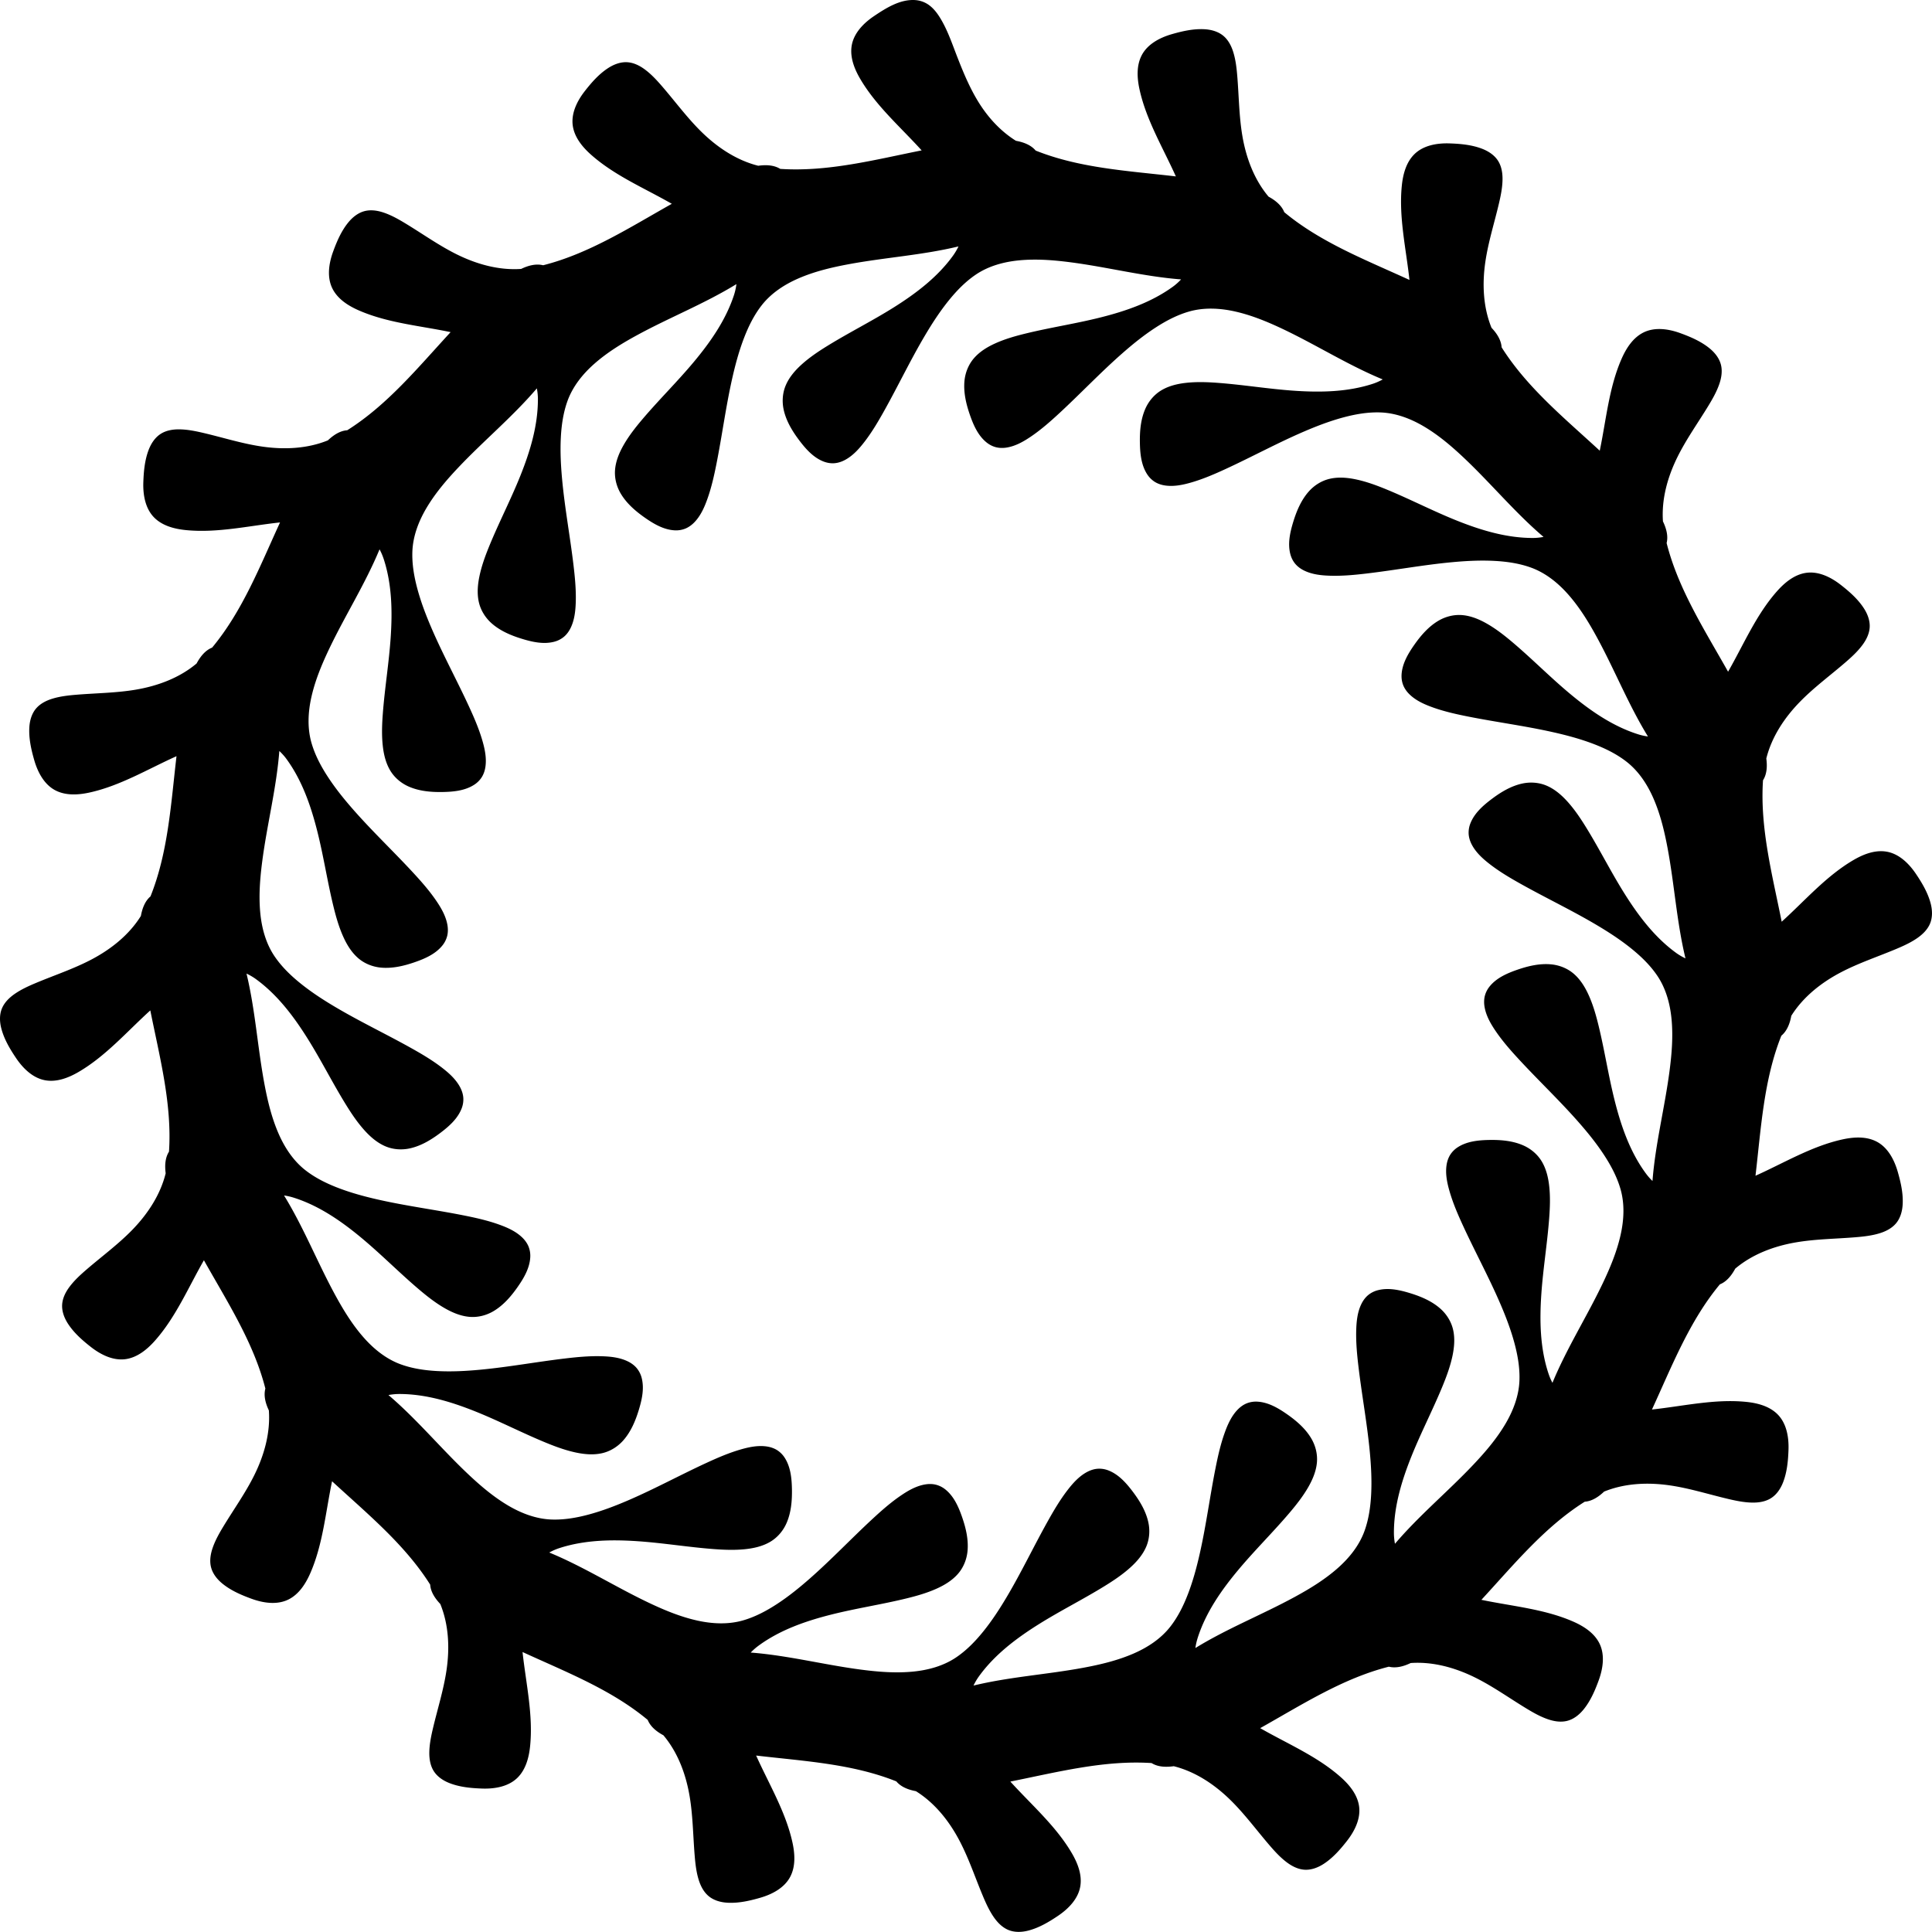
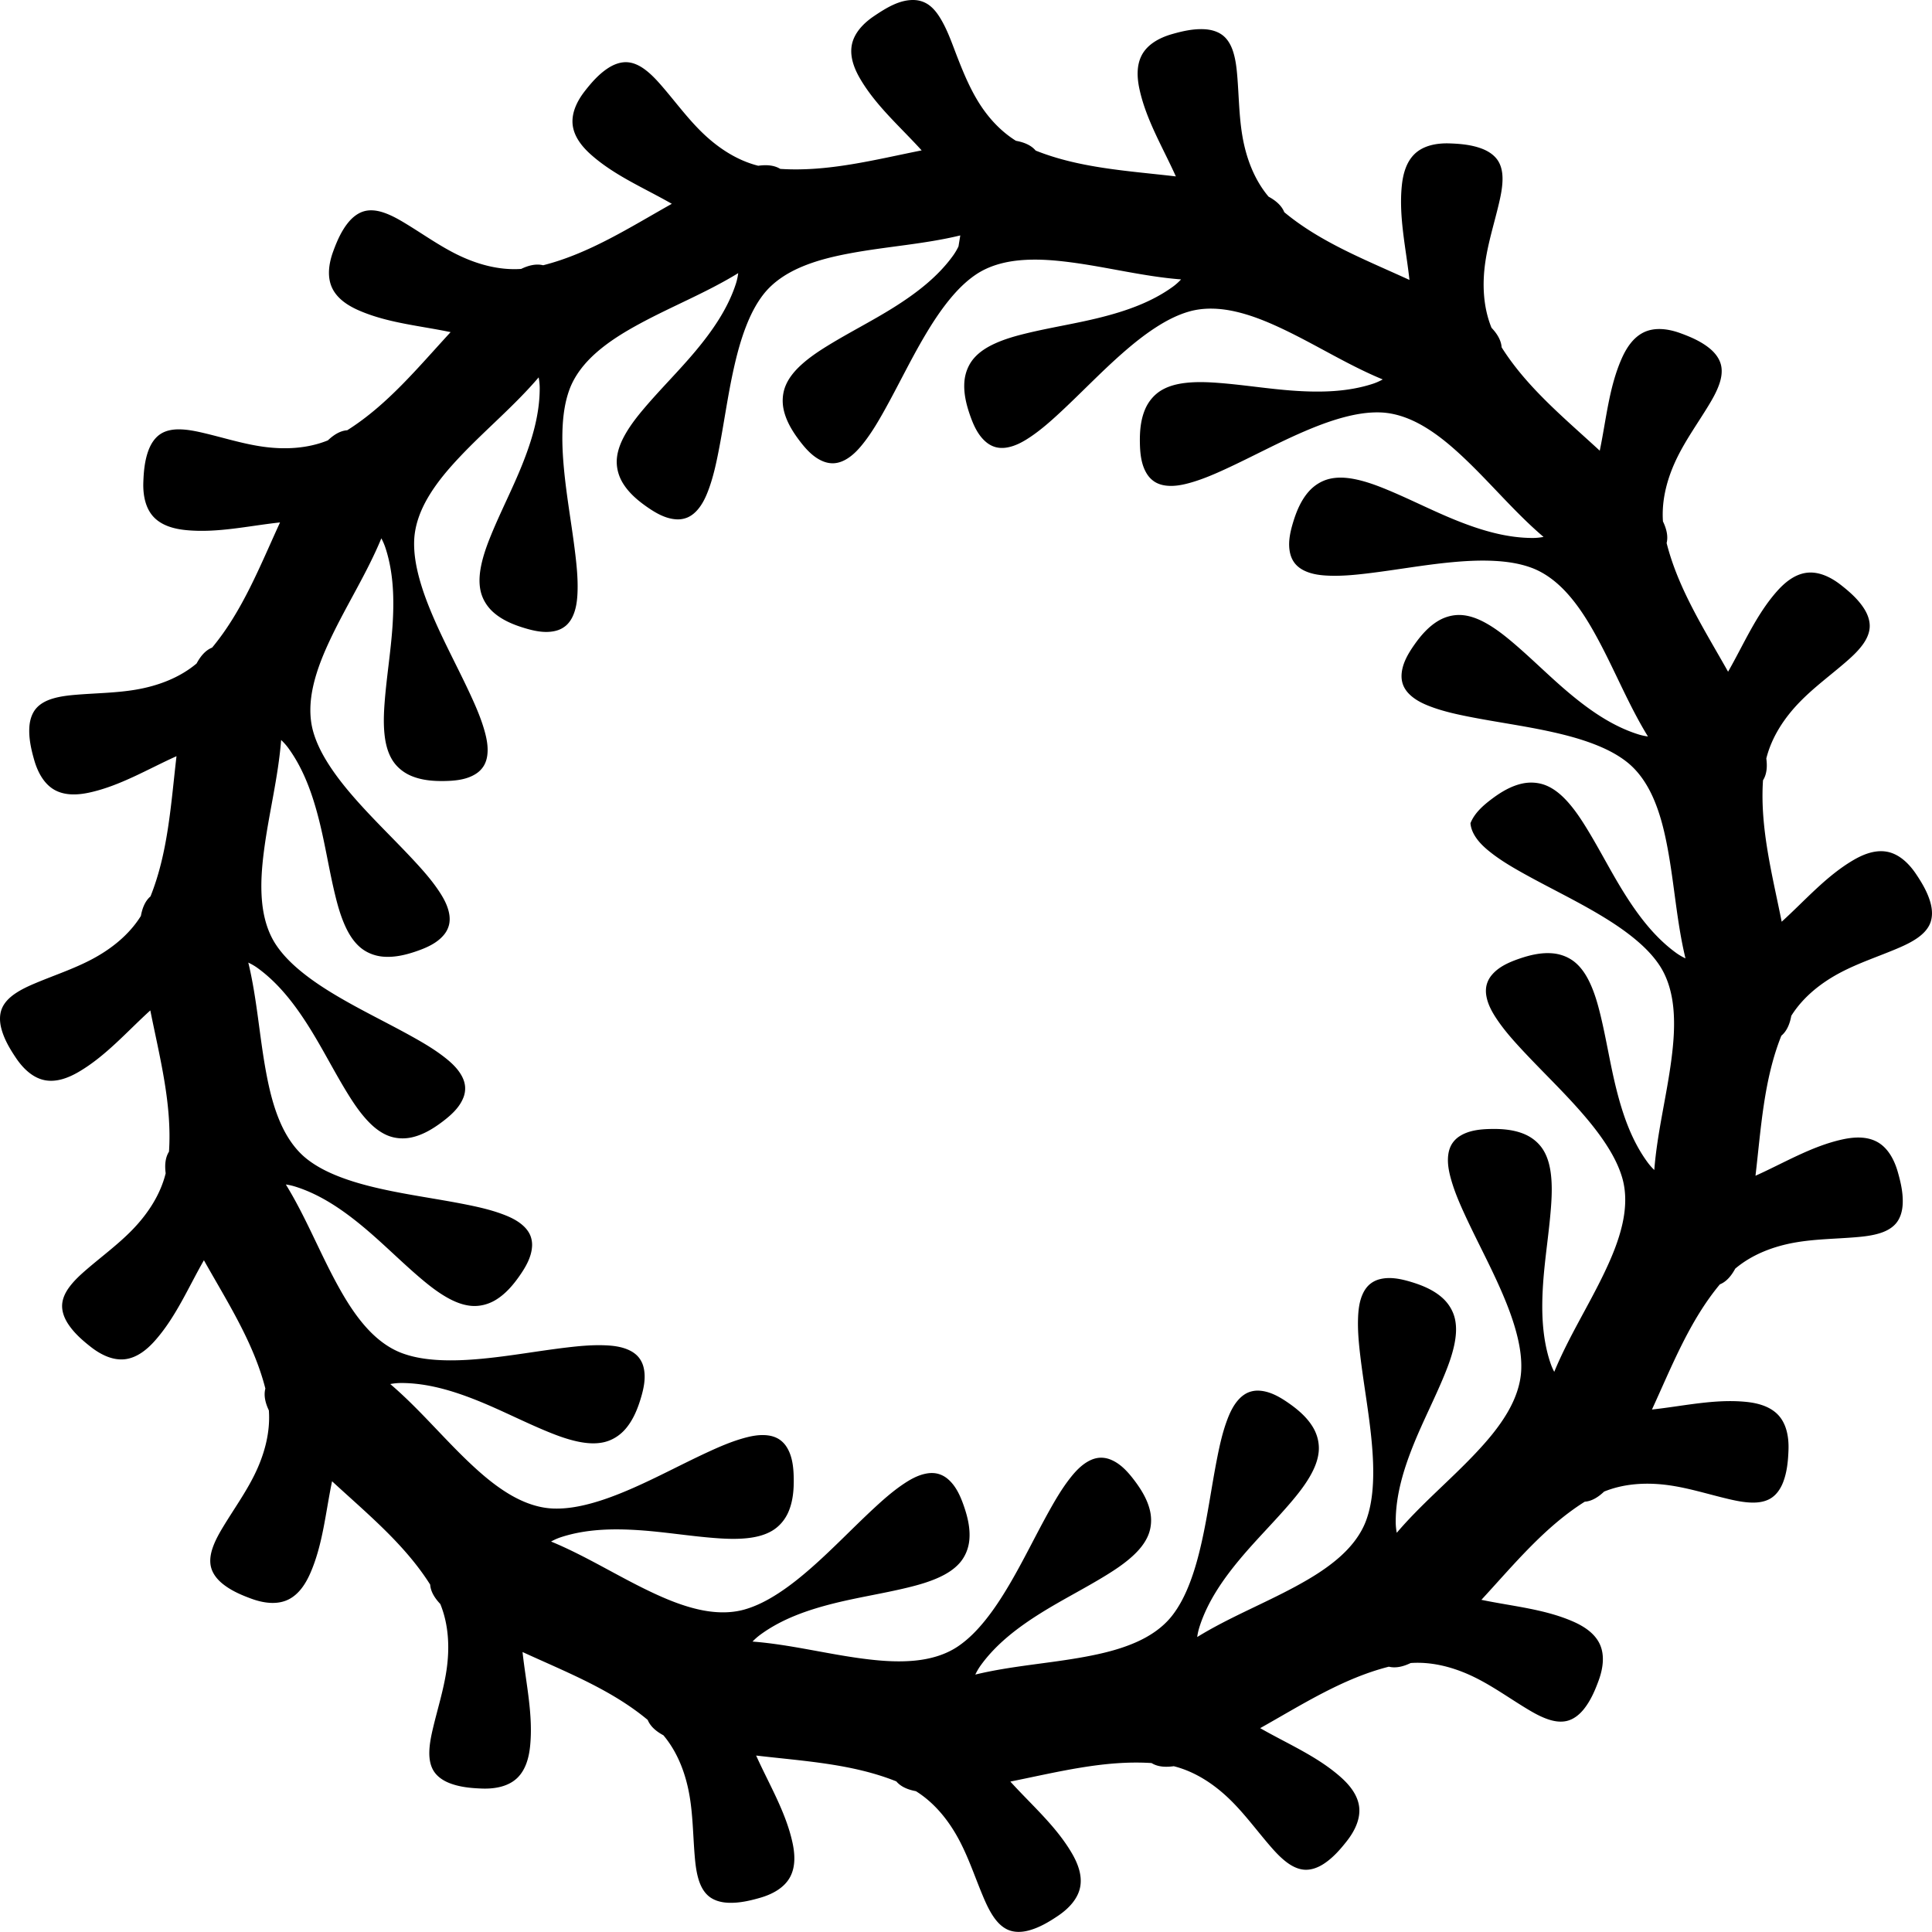
<svg xmlns="http://www.w3.org/2000/svg" viewBox="0 0 345.81 345.79">
-   <path d="M163.78.01c-2.667-.151-5.128 1.382-7.344 2.875-1.897 1.278-3.64 3.074-3.998 5.333-.32 2.033.474 4.085 1.512 5.863 2.849 4.877 7.225 8.648 11.017 12.836-8.367 1.672-16.799 3.88-25.312 3.312-1.15-.713-2.598-.747-3.938-.562-3.878-.975-7.32-3.277-10.173-6.078-2.545-2.5-4.666-5.39-6.995-8.092-.932-1.08-1.903-2.142-3.042-3.003-.917-.694-1.981-1.249-3.128-1.348-1.237-.106-2.466.353-3.509 1.026-1.651 1.067-2.973 2.571-4.184 4.12-1.408 1.8-2.511 4.045-2.15 6.302.326 2.03 1.72 3.732 3.258 5.098 4.224 3.75 9.554 5.977 14.455 8.787-7.44 4.176-14.762 8.905-23.031 11-1.317-.33-2.715.067-3.938.656-3.99.276-7.977-.845-11.559-2.624-3.194-1.587-6.105-3.677-9.157-5.523-1.22-.739-2.472-1.447-3.82-1.912-1.088-.375-2.272-.573-3.392-.311-1.21.283-2.237 1.1-3.021 2.063-1.241 1.526-2.033 3.366-2.707 5.214-.783 2.147-1.137 4.623-.097 6.658.937 1.832 2.787 3.022 4.672 3.848 5.172 2.267 10.928 2.743 16.456 3.9-5.782 6.266-11.286 13.018-18.5 17.562-1.328.092-2.503.897-3.469 1.812-3.712 1.51-7.858 1.685-11.822 1.102-3.536-.52-6.958-1.611-10.437-2.428-1.392-.327-2.805-.616-4.235-.644-1.153-.022-2.342.152-3.33.747-1.066.64-1.793 1.734-2.242 2.893-.71 1.836-.896 3.832-.965 5.8-.081 2.285.347 4.752 1.966 6.367 1.458 1.455 3.587 2.017 5.636 2.222 5.623.56 11.248-.764 16.866-1.371-3.56 7.74-6.708 15.855-12.156 22.406-1.258.498-2.139 1.653-2.781 2.844-3.064 2.576-6.95 4.02-10.896 4.687-3.519.595-7.105.613-10.661.909-1.423.118-2.852.28-4.218.694-1.101.334-2.176.868-2.93 1.737-.814.939-1.165 2.203-1.232 3.443-.108 1.964.333 3.92.874 5.811.63 2.197 1.797 4.41 3.833 5.448 1.833.933 4.027.811 6.037.374 5.515-1.202 10.45-4.198 15.599-6.51-.994 8.473-1.482 17.176-4.656 25.094-1.01.86-1.48 2.196-1.72 3.5-2.116 3.402-5.368 5.979-8.919 7.835-3.167 1.655-6.578 2.782-9.874 4.164-1.319.553-2.631 1.148-3.805 1.965-.947.659-1.807 1.498-2.258 2.56-.486 1.143-.431 2.455-.113 3.656.503 1.902 1.527 3.626 2.626 5.258 1.278 1.896 3.074 3.639 5.332 3.995 2.034.321 4.086-.474 5.864-1.512 4.878-2.847 8.65-7.222 12.835-11.014 1.671 8.359 3.91 16.776 3.344 25.281-.714 1.127-.768 2.553-.594 3.875-.96 3.89-3.256 7.345-6.058 10.208-2.5 2.553-5.393 4.679-8.1 7.01-1.083.934-2.146 1.905-3.01 3.045-.696.918-1.254 1.982-1.354 3.13-.108 1.238.35 2.468 1.024 3.512 1.067 1.654 2.573 2.977 4.123 4.19 1.802 1.408 4.048 2.51 6.306 2.153 2.033-.323 3.74-1.711 5.11-3.247 3.76-4.214 5.995-9.539 8.803-14.438 4.166 7.422 8.899 14.72 11 22.969-.348 1.3.048 2.69.625 3.906.29 3.996-.824 7.994-2.603 11.584-1.586 3.201-3.68 6.119-5.53 9.174-.742 1.223-1.452 2.477-1.92 3.828-.378 1.089-.579 2.274-.319 3.397.281 1.211 1.097 2.24 2.061 3.025 1.526 1.243 3.368 2.036 5.217 2.71 2.148.784 4.625 1.139 6.66.099 1.833-.936 3.022-2.786 3.848-4.671 2.266-5.174 2.74-10.93 3.899-16.459 6.266 5.781 13.015 11.288 17.562 18.5.09 1.328.899 2.501 1.812 3.469 1.515 3.711 1.696 7.86 1.113 11.826-.52 3.536-1.611 6.958-2.432 10.436-.328 1.392-.618 2.804-.648 4.233-.024 1.153.15 2.342.743 3.33.64 1.066 1.733 1.792 2.892 2.24 1.836.712 3.833.896 5.8.966 2.287.081 4.752-.347 6.371-1.962 1.457-1.454 2.025-3.58 2.233-5.627.572-5.615-.746-11.237-1.353-16.849 7.741 3.56 15.862 6.7 22.406 12.156.502 1.24 1.635 2.115 2.812 2.75 2.577 3.065 4.02 6.953 4.687 10.901.595 3.522.613 7.112.91 10.671.118 1.425.279 2.856.693 4.224.335 1.103.868 2.18 1.738 2.935.938.815 2.202 1.167 3.442 1.236 1.965.108 3.92-.332 5.811-.874 2.198-.628 4.41-1.796 5.446-3.833.934-1.832.812-4.027.375-6.037-1.2-5.515-4.196-10.45-6.508-15.598 8.47.994 17.176 1.454 25.094 4.625.854 1.02 2.191 1.508 3.5 1.75 3.4 2.117 5.975 5.367 7.831 8.916 1.656 3.163 2.783 6.57 4.166 9.863.553 1.317 1.149 2.627 1.966 3.8.659.944 1.499 1.802 2.56 2.251 1.144.485 2.456.429 3.657.11 1.902-.504 3.626-1.528 5.258-2.627 1.896-1.278 3.64-3.074 3.996-5.333.321-2.034-.473-4.085-1.512-5.863-2.848-4.878-7.224-8.65-11.016-12.835 8.357-1.671 16.777-3.87 25.281-3.313 1.155.726 2.618.75 3.97.563 3.876.974 7.316 3.275 10.167 6.077 2.543 2.5 4.66 5.39 6.985 8.092.93 1.08 1.9 2.142 3.036 3.003.916.694 1.978 1.25 3.123 1.348 1.236.106 2.464-.353 3.506-1.026 1.65-1.067 2.971-2.571 4.182-4.12 1.408-1.8 2.513-4.044 2.155-6.301-.322-2.03-1.711-3.732-3.247-5.098-4.217-3.753-9.542-5.98-14.439-8.788 7.44-4.175 14.762-8.905 23.031-11 1.308.325 2.693-.071 3.906-.656 3.992-.282 7.983.834 11.568 2.614 3.194 1.586 6.105 3.678 9.154 5.527 1.22.74 2.47 1.449 3.819 1.915 1.087.377 2.27.576 3.39.315 1.209-.282 2.235-1.098 3.019-2.062 1.241-1.526 2.033-3.367 2.707-5.215.783-2.147 1.14-4.623.102-6.658-.933-1.832-2.78-3.023-4.661-3.85-5.167-2.268-10.918-2.743-16.441-3.899 5.781-6.266 11.283-13.022 18.5-17.562 1.327-.092 2.502-.897 3.469-1.812 3.71-1.508 7.854-1.684 11.817-1.101 3.532.52 6.95 1.61 10.426 2.428 1.39.327 2.8.615 4.229.643 1.15.023 2.339-.152 3.325-.746 1.065-.641 1.79-1.735 2.238-2.894.71-1.836.895-3.832.964-5.799.081-2.284-.346-4.75-1.962-6.366-1.455-1.454-3.58-2.017-5.626-2.222-5.617-.562-11.236.762-16.85 1.37 3.56-7.741 6.708-15.857 12.157-22.407 1.244-.492 2.111-1.636 2.75-2.812 3.062-2.585 6.95-4.036 10.9-4.707 3.523-.598 7.113-.618 10.673-.915 1.424-.119 2.856-.28 4.224-.694 1.103-.335 2.18-.868 2.935-1.738.815-.938 1.167-2.203 1.236-3.444.108-1.966-.333-3.922-.875-5.815-.629-2.197-1.796-4.41-3.833-5.447-1.832-.934-4.027-.812-6.036-.375-5.515 1.202-10.45 4.198-15.6 6.51.993-8.46 1.465-17.152 4.626-25.062 1.04-.868 1.542-2.229 1.781-3.563 2.123-3.39 5.375-5.957 8.922-7.809 3.164-1.651 6.57-2.777 9.86-4.16 1.316-.553 2.626-1.149 3.797-1.966.944-.66 1.801-1.5 2.25-2.56.484-1.145.427-2.456.109-3.657-.504-1.9-1.527-3.623-2.625-5.254-1.278-1.896-3.074-3.638-5.333-3.991-2.035-.318-4.086.481-5.863 1.522-4.877 2.857-8.647 7.237-12.835 11.031-1.673-8.368-3.911-16.797-3.344-25.312.72-1.136.773-2.573.593-3.906.968-3.883 3.263-7.332 6.063-10.19 2.496-2.55 5.385-4.673 8.085-7.004 1.08-.932 2.14-1.903 3.001-3.042.694-.918 1.248-1.982 1.346-3.129.106-1.238-.354-2.467-1.028-3.51-1.068-1.653-2.573-2.975-4.123-4.187-1.8-1.408-4.044-2.512-6.301-2.153-2.03.322-3.732 1.711-5.099 3.246-3.752 4.217-5.98 9.542-8.787 14.438-4.176-7.439-8.912-14.76-11-23.03.322-1.298-.08-2.67-.657-3.875-.282-3.994.838-7.987 2.62-11.572 1.589-3.198 3.684-6.112 5.537-9.165.742-1.222 1.453-2.474 1.921-3.824.378-1.089.58-2.273.32-3.395-.28-1.21-1.095-2.239-2.059-3.023-1.525-1.242-3.365-2.035-5.214-2.709-2.149-.783-4.627-1.138-6.665-.098-1.835.936-3.029 2.785-3.858 4.67-2.275 5.172-2.756 10.93-3.914 16.46-6.266-5.782-13.016-11.289-17.562-18.5-.091-1.338-.889-2.53-1.813-3.5-1.507-3.711-1.682-7.855-1.099-11.817.52-3.532 1.61-6.95 2.427-10.426.327-1.39.616-2.8.643-4.229.023-1.151-.152-2.34-.747-3.326-.64-1.064-1.735-1.79-2.894-2.238-1.835-.71-3.831-.894-5.798-.964-2.285-.081-4.75.346-6.366 1.963-1.454 1.454-2.017 3.58-2.222 5.626-.562 5.617.761 11.236 1.369 16.849-7.737-3.557-15.86-6.68-22.406-12.125-.496-1.251-1.63-2.14-2.813-2.781-2.58-3.064-4.024-6.952-4.692-10.901-.595-3.522-.613-7.112-.907-10.672-.118-1.425-.279-2.856-.693-4.224-.333-1.103-.866-2.18-1.735-2.935-.938-.815-2.202-1.168-3.442-1.236-1.965-.109-3.92.332-5.812.874-2.197.628-4.41 1.796-5.447 3.833-.933 1.832-.812 4.027-.374 6.036 1.2 5.516 4.197 10.45 6.509 15.6-8.471-.995-17.176-1.454-25.094-4.626-.86-1.027-2.213-1.509-3.532-1.75-2.773-1.727-5.029-4.21-6.74-6.993-1.584-2.577-2.74-5.39-3.834-8.209-.911-2.35-1.724-4.767-3.062-6.904-.515-.823-1.127-1.601-1.91-2.176a4.73 4.73 0 00-2.516-.905zm7.781 44.094a10.7 10.7 0 01-1 1.687c-2.776 3.834-6.633 6.752-10.643 9.267-3.855 2.417-7.936 4.455-11.809 6.843-1.618.998-3.206 2.06-4.618 3.334-1.166 1.052-2.22 2.27-2.84 3.713-.593 1.382-.7 2.952-.373 4.42.448 2.007 1.544 3.813 2.784 5.455 1.162 1.539 2.51 3.054 4.302 3.767.623.247 1.299.37 1.967.322.656-.048 1.294-.257 1.875-.563 1.446-.76 2.568-2.017 3.563-3.313 1.311-1.708 2.41-3.57 3.462-5.449 2.512-4.488 4.724-9.142 7.347-13.566 1.285-2.167 2.66-4.286 4.244-6.245 1.414-1.75 3-3.385 4.865-4.641 2.275-1.532 5.007-2.275 7.738-2.536 3.082-.295 6.191-.046 9.261.356 6.598.863 13.085 2.544 19.72 3.055h-.001c-.442.467-.918.903-1.437 1.281-3.826 2.789-8.397 4.373-12.988 5.527-4.415 1.11-8.928 1.79-13.351 2.867-1.849.45-3.688.97-5.425 1.747-1.435.641-2.815 1.475-3.85 2.657-.992 1.132-1.58 2.592-1.723 4.09-.194 2.048.29 4.105.961 6.05.63 1.822 1.443 3.68 2.928 4.911.516.428 1.12.754 1.771.914.638.157 1.31.155 1.957.044 1.61-.277 3.065-1.125 4.412-2.05 1.775-1.221 3.396-2.652 4.977-4.114 3.775-3.493 7.317-7.237 11.179-10.634 1.891-1.665 3.855-3.255 5.966-4.63 1.885-1.227 3.898-2.292 6.06-2.91 2.638-.755 5.467-.618 8.145-.025 3.022.67 5.903 1.865 8.7 3.193 6.008 2.855 11.661 6.454 17.812 8.988-.57.31-1.164.58-1.781.781-4.5 1.47-9.338 1.563-14.061 1.241-4.542-.31-9.045-1.06-13.585-1.403-1.897-.144-3.808-.218-5.7-.017-1.563.166-3.133.531-4.484 1.335-1.293.77-2.304 1.976-2.903 3.357-.817 1.887-.993 3.993-.955 6.05.035 1.928.236 3.946 1.268 5.576a4.474 4.474 0 001.403 1.416c.56.347 1.199.552 1.85.646 1.618.234 3.265-.123 4.833-.587 2.067-.612 4.052-1.472 6.01-2.374 4.673-2.156 9.201-4.622 13.927-6.66 2.314-.998 4.674-1.904 7.107-2.56 2.173-.584 4.416-.975 6.665-.895 2.74.098 5.388 1.102 7.75 2.496 2.666 1.572 5.035 3.6 7.282 5.728 4.83 4.574 9.09 9.746 14.155 14.058-.629.116-1.267.186-1.906.187-4.735.007-9.364-1.399-13.755-3.165-4.224-1.7-8.274-3.805-12.485-5.536-1.76-.723-3.554-1.384-5.415-1.778-1.538-.326-3.144-.464-4.677-.117-1.467.331-2.801 1.166-3.797 2.294-1.36 1.542-2.178 3.491-2.778 5.459-.562 1.845-.995 3.826-.52 5.695.166.65.464 1.27.896 1.782.424.503.967.896 1.557 1.187 1.464.724 3.139.895 4.771.939 2.153.058 4.304-.145 6.442-.398 5.106-.603 10.17-1.546 15.289-2.023 2.508-.233 5.03-.365 7.546-.235 2.246.116 4.5.438 6.613 1.209 2.579.94 4.788 2.714 6.606 4.77 2.053 2.32 3.683 4.981 5.165 7.7 3.187 5.844 5.646 12.08 9.135 17.749a10.623 10.623 0 01-1.906-.438c-4.504-1.455-8.473-4.222-12.106-7.257-3.493-2.918-6.695-6.17-10.166-9.113-1.45-1.23-2.953-2.412-4.602-3.36-1.362-.784-2.848-1.41-4.413-1.553-1.499-.137-3.026.246-4.321 1.012-1.771 1.047-3.151 2.648-4.33 4.334-1.104 1.58-2.129 3.33-2.252 5.255-.042.67.05 1.35.303 1.971.249.609.645 1.151 1.116 1.61 1.172 1.14 2.714 1.819 4.256 2.365 2.031.72 4.142 1.19 6.256 1.61 5.048 1.002 10.16 1.668 15.18 2.796 2.46.552 4.9 1.206 7.255 2.106 2.1.804 4.146 1.807 5.917 3.193 2.161 1.69 3.713 4.06 4.807 6.575 1.234 2.84 1.96 5.873 2.528 8.916 1.222 6.54 1.632 13.23 3.197 19.696a10.511 10.511 0 01-1.656-.968c-3.836-2.778-6.755-6.637-9.272-10.648-2.42-3.859-4.462-7.944-6.854-11.82-1-1.62-2.064-3.21-3.34-4.624-1.053-1.167-2.272-2.224-3.717-2.845-1.383-.595-2.954-.704-4.423-.377-2.008.447-3.815 1.543-5.457 2.783-1.54 1.162-3.054 2.51-3.767 4.302a4.474 4.474 0 00-.322 1.967c.048.656.257 1.293.563 1.875.76 1.446 2.017 2.568 3.312 3.563 1.709 1.311 3.57 2.41 5.45 3.462 4.487 2.512 9.141 4.724 13.565 7.347 2.168 1.285 4.287 2.66 6.246 4.244 1.75 1.414 3.384 3 4.64 4.865 1.533 2.275 2.275 5.007 2.536 7.737.295 3.082.047 6.192-.355 9.262-.862 6.598-2.542 13.086-3.055 19.72-.46-.439-.876-.924-1.25-1.438-2.789-3.825-4.373-8.396-5.527-12.988-1.11-4.415-1.79-8.928-2.867-13.35-.45-1.85-.97-3.689-1.747-5.425-.642-1.435-1.475-2.816-2.657-3.851-1.132-.992-2.592-1.58-4.09-1.722-2.048-.195-4.105.29-6.05.96-1.823.63-3.68 1.445-4.911 2.93a4.477 4.477 0 00-.914 1.773c-.157.639-.156 1.31-.044 1.959.277 1.611 1.125 3.068 2.05 4.416 1.22 1.777 2.651 3.4 4.114 4.983 3.493 3.78 7.236 7.325 10.634 11.19 1.664 1.893 3.255 3.857 4.63 5.97 1.227 1.885 2.291 3.899 2.91 6.062.755 2.638.616 5.467.02 8.145-.673 3.022-1.873 5.903-3.204 8.698-2.863 6.008-6.469 11.66-9.003 17.813-.31-.566-.55-1.168-.75-1.781-1.47-4.5-1.564-9.337-1.242-14.061.31-4.542 1.06-9.045 1.404-13.585.144-1.897.217-3.808.016-5.7-.166-1.563-.53-3.133-1.334-4.484-.77-1.293-1.977-2.304-3.357-2.902-1.887-.818-3.994-.994-6.05-.956-1.929.035-3.947.236-5.577 1.266a4.48 4.48 0 00-1.418 1.402c-.347.559-.554 1.197-.648 1.848-.236 1.616.12 3.262.582 4.828.61 2.065 1.468 4.048 2.369 6.004 2.151 4.67 4.613 9.195 6.649 13.916.997 2.313 1.902 4.672 2.555 7.104.584 2.172.974 4.416.894 6.663-.097 2.745-1.102 5.396-2.495 7.763-1.572 2.672-3.6 5.047-5.73 7.3-4.572 4.842-9.743 9.114-14.056 14.188a10.668 10.668 0 01-.188-1.97c-.007-4.733 1.4-9.362 3.166-13.754 1.699-4.224 3.804-8.274 5.535-12.485.723-1.76 1.385-3.554 1.779-5.415.325-1.537.464-3.144.117-4.676-.332-1.468-1.167-2.802-2.295-3.797-1.542-1.361-3.49-2.179-5.458-2.778-1.845-.563-3.826-.996-5.694-.518a4.471 4.471 0 00-1.78.896c-.503.425-.896.97-1.186 1.559-.722 1.466-.89 3.143-.933 4.777-.056 2.154.149 4.307.403 6.447.607 5.11 1.554 10.177 2.034 15.3.235 2.509.367 5.033.239 7.55-.116 2.246-.437 4.5-1.208 6.614-.941 2.58-2.718 4.789-4.775 6.607-2.324 2.053-4.99 3.682-7.712 5.164-5.85 3.185-12.092 5.643-17.763 9.135.083-.647.237-1.285.437-1.906 1.456-4.505 4.225-8.473 7.263-12.105 2.921-3.493 6.176-6.695 9.124-10.166 1.232-1.45 2.415-2.953 3.366-4.602.784-1.362 1.413-2.847 1.557-4.413.138-1.498-.243-3.026-1.008-4.321-1.046-1.772-2.647-3.151-4.333-4.33-1.58-1.104-3.33-2.128-5.255-2.251a4.473 4.473 0 00-1.971.302c-.609.249-1.151.645-1.61 1.116-1.14 1.172-1.819 2.714-2.365 4.256-.72 2.031-1.19 4.142-1.61 6.256-1.002 5.048-1.668 10.16-2.796 15.18-.552 2.46-1.206 4.901-2.106 7.255-.804 2.1-1.807 4.146-3.193 5.917-1.692 2.163-4.063 3.714-6.581 4.807-2.843 1.234-5.88 1.96-8.926 2.528-6.546 1.22-13.24 1.63-19.711 3.197a10.7 10.7 0 011-1.688c2.776-3.833 6.633-6.751 10.643-9.266 3.854-2.418 7.936-4.455 11.809-6.844 1.618-.997 3.206-2.06 4.617-3.333 1.166-1.052 2.221-2.27 2.84-3.713.594-1.382.702-2.952.374-4.42-.448-2.007-1.545-3.814-2.784-5.455-1.162-1.54-2.51-3.054-4.302-3.767a4.474 4.474 0 00-1.967-.322c-.656.048-1.294.257-1.875.563-1.446.76-2.568 2.016-3.563 3.312-1.311 1.709-2.41 3.57-3.463 5.45-2.511 4.487-4.724 9.141-7.346 13.565-1.285 2.167-2.66 4.287-4.244 6.246-1.414 1.75-3 3.384-4.865 4.64-2.277 1.534-5.012 2.277-7.744 2.537-3.085.295-6.198.045-9.271-.357-6.603-.863-13.095-2.545-19.735-3.054.447-.473.943-.898 1.468-1.282 3.826-2.788 8.397-4.372 12.988-5.527 4.415-1.11 8.929-1.789 13.352-2.866 1.848-.45 3.687-.971 5.424-1.747 1.435-.642 2.815-1.475 3.85-2.657.993-1.132 1.58-2.592 1.723-4.09.194-2.048-.29-4.106-.961-6.05-.63-1.823-1.443-3.68-2.928-4.912a4.473 4.473 0 00-1.771-.914c-.638-.157-1.31-.155-1.957-.043-1.61.277-3.065 1.125-4.412 2.05-1.775 1.22-3.395 2.651-4.977 4.114-3.775 3.493-7.317 7.236-11.179 10.634-1.891 1.664-3.854 3.255-5.966 4.63-1.885 1.227-3.898 2.291-6.06 2.91-2.638.754-5.466.617-8.144.024-3.022-.67-5.904-1.865-8.7-3.192-6.01-2.854-11.662-6.452-17.813-8.989.57-.31 1.164-.58 1.781-.78 4.5-1.47 9.334-1.564 14.056-1.242 4.54.31 9.038 1.06 13.574 1.404 1.896.143 3.805.217 5.695.016 1.56-.166 3.13-.531 4.479-1.335 1.292-.77 2.301-1.976 2.899-3.357.817-1.887.991-3.993.954-6.05-.036-1.928-.236-3.945-1.267-5.575a4.472 4.472 0 00-1.402-1.417c-.558-.346-1.197-.552-1.847-.646-1.617-.234-3.263.123-4.829.587-2.065.612-4.048 1.472-6.003 2.375-4.67 2.156-9.195 4.621-13.916 6.66-2.313.998-4.672 1.904-7.105 2.559-2.172.585-4.415.975-6.663.895-2.74-.098-5.388-1.102-7.75-2.495-2.666-1.572-5.035-3.6-7.282-5.728-4.83-4.575-9.09-9.746-14.155-14.058a10.58 10.58 0 011.906-.188c4.735-.008 9.364 1.4 13.755 3.166 4.224 1.699 8.274 3.804 12.485 5.535 1.76.723 3.554 1.385 5.415 1.779 1.538.325 3.144.464 4.677.117 1.467-.332 2.801-1.167 3.797-2.295 1.36-1.542 2.178-3.49 2.778-5.458.562-1.845.995-3.827.518-5.695a4.479 4.479 0 00-.897-1.783c-.424-.502-.969-.896-1.558-1.187-1.466-.723-3.143-.894-4.777-.938-2.155-.059-4.307.145-6.448.397-5.109.603-10.177 1.547-15.299 2.023-2.509.234-5.033.365-7.55.236-2.246-.116-4.5-.438-6.614-1.21-2.577-.94-4.785-2.713-6.601-4.77-2.05-2.32-3.675-4.981-5.154-7.7-3.18-5.845-5.632-12.082-9.12-17.748.637.084 1.264.24 1.875.437 4.505 1.456 8.473 4.222 12.106 7.257 3.493 2.919 6.695 6.17 10.166 9.114 1.45 1.23 2.954 2.412 4.602 3.36 1.363.783 2.848 1.41 4.413 1.552 1.499.137 3.026-.246 4.322-1.012 1.77-1.046 3.15-2.647 4.329-4.333 1.105-1.581 2.13-3.331 2.253-5.256a4.475 4.475 0 00-.301-1.971c-.248-.609-.643-1.15-1.114-1.61-1.17-1.14-2.71-1.818-4.25-2.364-2.03-.72-4.14-1.19-6.251-1.61-5.044-1.002-10.153-1.669-15.17-2.796-2.458-.553-4.899-1.206-7.251-2.107-2.1-.804-4.145-1.807-5.917-3.193-2.16-1.69-3.712-4.059-4.806-6.575-1.234-2.84-1.96-5.873-2.528-8.916-1.222-6.54-1.632-13.23-3.197-19.696.579.275 1.138.593 1.656.969 3.836 2.777 6.755 6.636 9.271 10.648 2.421 3.858 4.463 7.943 6.855 11.82 1 1.62 2.064 3.21 3.34 4.623 1.053 1.168 2.272 2.224 3.717 2.845 1.383.595 2.954.704 4.423.377 2.008-.447 3.815-1.543 5.457-2.782 1.539-1.162 3.054-2.51 3.765-4.302a4.47 4.47 0 00.32-1.968c-.047-.655-.257-1.293-.564-1.875-.762-1.446-2.02-2.568-3.317-3.562-1.711-1.312-3.574-2.411-5.455-3.463-4.492-2.511-9.15-4.724-13.577-7.347-2.169-1.284-4.289-2.66-6.25-4.244-1.75-1.413-3.385-2.999-4.641-4.864-1.533-2.275-2.275-5.007-2.536-7.738-.295-3.082-.046-6.192.355-9.261.862-6.598 2.543-13.086 3.056-19.72.465.442.902.918 1.28 1.437 2.79 3.826 4.374 8.396 5.528 12.988 1.11 4.415 1.789 8.928 2.866 13.351.45 1.848.971 3.688 1.748 5.425.641 1.434 1.474 2.815 2.656 3.85 1.132.992 2.593 1.58 4.09 1.723 2.049.194 4.106-.29 6.05-.961 1.823-.63 3.68-1.444 4.912-2.93a4.477 4.477 0 00.914-1.772c.157-.64.155-1.311.044-1.96-.278-1.61-1.126-3.068-2.051-4.416-1.22-1.777-2.65-3.4-4.114-4.983-3.492-3.779-7.236-7.324-10.634-11.19-1.664-1.892-3.254-3.857-4.629-5.97-1.227-1.885-2.292-3.898-2.91-6.061-.754-2.636-.616-5.463-.02-8.138.673-3.02 1.872-5.898 3.203-8.69 2.862-6.003 6.467-11.649 9.004-17.797.303.559.553 1.146.75 1.75 1.47 4.5 1.563 9.337 1.241 14.061-.31 4.542-1.06 9.045-1.403 13.585-.144 1.897-.218 3.808-.017 5.7.166 1.563.531 3.133 1.335 4.484.77 1.293 1.976 2.304 3.357 2.902 1.887.818 3.993.994 6.05.956 1.928-.036 3.946-.235 5.575-1.266a4.472 4.472 0 001.417-1.403c.346-.558.552-1.197.646-1.847.234-1.617-.123-3.262-.587-4.829-.612-2.065-1.472-4.048-2.375-6.003-2.155-4.67-4.621-9.194-6.66-13.916-.998-2.313-1.904-4.672-2.559-7.104-.584-2.172-.975-4.416-.895-6.663.098-2.743 1.103-5.39 2.495-7.755 1.572-2.67 3.6-5.042 5.728-7.293 4.573-4.837 9.743-9.104 14.058-14.171.12.639.187 1.288.188 1.937.007 4.734-1.397 9.363-3.161 13.755-1.696 4.224-3.798 8.274-5.525 12.485-.721 1.76-1.38 3.554-1.772 5.415-.324 1.538-.46 3.144-.113 4.676.334 1.468 1.17 2.802 2.299 3.798 1.542 1.36 3.491 2.178 5.46 2.778 1.844.562 3.825.995 5.693.518a4.471 4.471 0 001.78-.897c.503-.424.896-.969 1.186-1.559.722-1.466.891-3.143.934-4.777.056-2.154-.15-4.307-.404-6.447-.607-5.109-1.554-10.177-2.033-15.3-.235-2.509-.368-5.033-.24-7.55.116-2.246.437-4.5 1.208-6.614.94-2.577 2.714-4.783 4.77-6.6 2.319-2.05 4.981-3.676 7.7-5.156 5.845-3.18 12.08-5.634 17.75-9.119a10.61 10.61 0 01-.407 1.875c-1.456 4.506-4.225 8.474-7.262 12.106-2.922 3.493-6.176 6.696-9.124 10.166-1.232 1.45-2.416 2.954-3.366 4.602-.785 1.362-1.413 2.848-1.557 4.413-.138 1.499.243 3.026 1.008 4.322 1.046 1.77 2.646 3.15 4.332 4.329 1.581 1.105 3.331 2.129 5.256 2.252a4.473 4.473 0 001.971-.303c.609-.248 1.15-.645 1.61-1.116 1.14-1.172 1.819-2.714 2.364-4.255.72-2.032 1.19-4.143 1.61-6.257 1.002-5.047 1.669-10.16 2.796-15.18.553-2.459 1.206-4.9 2.107-7.254.804-2.101 1.807-4.146 3.193-5.918 1.691-2.162 4.063-3.714 6.58-4.807 2.843-1.234 5.88-1.96 8.927-2.527 6.546-1.221 13.24-1.63 19.711-3.197z" />
+   <path d="M163.78.01c-2.667-.151-5.128 1.382-7.344 2.875-1.897 1.278-3.64 3.074-3.998 5.333-.32 2.033.474 4.085 1.512 5.863 2.849 4.877 7.225 8.648 11.017 12.836-8.367 1.672-16.799 3.88-25.312 3.312-1.15-.713-2.598-.747-3.938-.562-3.878-.975-7.32-3.277-10.173-6.078-2.545-2.5-4.666-5.39-6.995-8.092-.932-1.08-1.903-2.142-3.042-3.003-.917-.694-1.981-1.249-3.128-1.348-1.237-.106-2.466.353-3.509 1.026-1.651 1.067-2.973 2.571-4.184 4.12-1.408 1.8-2.511 4.045-2.15 6.302.326 2.03 1.72 3.732 3.258 5.098 4.224 3.75 9.554 5.977 14.455 8.787-7.44 4.176-14.762 8.905-23.031 11-1.317-.33-2.715.067-3.938.656-3.99.276-7.977-.845-11.559-2.624-3.194-1.587-6.105-3.677-9.157-5.523-1.22-.739-2.472-1.447-3.82-1.912-1.088-.375-2.272-.573-3.392-.311-1.21.283-2.237 1.1-3.021 2.063-1.241 1.526-2.033 3.366-2.707 5.214-.783 2.147-1.137 4.623-.097 6.658.937 1.832 2.787 3.022 4.672 3.848 5.172 2.267 10.928 2.743 16.456 3.9-5.782 6.266-11.286 13.018-18.5 17.562-1.328.092-2.503.897-3.469 1.812-3.712 1.51-7.858 1.685-11.822 1.102-3.536-.52-6.958-1.611-10.437-2.428-1.392-.327-2.805-.616-4.235-.644-1.153-.022-2.342.152-3.33.747-1.066.64-1.793 1.734-2.242 2.893-.71 1.836-.896 3.832-.965 5.8-.081 2.285.347 4.752 1.966 6.367 1.458 1.455 3.587 2.017 5.636 2.222 5.623.56 11.248-.764 16.866-1.371-3.56 7.74-6.708 15.855-12.156 22.406-1.258.498-2.139 1.653-2.781 2.844-3.064 2.576-6.95 4.02-10.896 4.687-3.519.595-7.105.613-10.661.909-1.423.118-2.852.28-4.218.694-1.101.334-2.176.868-2.93 1.737-.814.939-1.165 2.203-1.232 3.443-.108 1.964.333 3.92.874 5.811.63 2.197 1.797 4.41 3.833 5.448 1.833.933 4.027.811 6.037.374 5.515-1.202 10.45-4.198 15.599-6.51-.994 8.473-1.482 17.176-4.656 25.094-1.01.86-1.48 2.196-1.72 3.5-2.116 3.402-5.368 5.979-8.919 7.835-3.167 1.655-6.578 2.782-9.874 4.164-1.319.553-2.631 1.148-3.805 1.965-.947.659-1.807 1.498-2.258 2.56-.486 1.143-.431 2.455-.113 3.656.503 1.902 1.527 3.626 2.626 5.258 1.278 1.896 3.074 3.639 5.332 3.995 2.034.321 4.086-.474 5.864-1.512 4.878-2.847 8.65-7.222 12.835-11.014 1.671 8.359 3.91 16.776 3.344 25.281-.714 1.127-.768 2.553-.594 3.875-.96 3.89-3.256 7.345-6.058 10.208-2.5 2.553-5.393 4.679-8.1 7.01-1.083.934-2.146 1.905-3.01 3.045-.696.918-1.254 1.982-1.354 3.13-.108 1.238.35 2.468 1.024 3.512 1.067 1.654 2.573 2.977 4.123 4.19 1.802 1.408 4.048 2.51 6.306 2.153 2.033-.323 3.74-1.711 5.11-3.247 3.76-4.214 5.995-9.539 8.803-14.438 4.166 7.422 8.899 14.72 11 22.969-.348 1.3.048 2.69.625 3.906.29 3.996-.824 7.994-2.603 11.584-1.586 3.201-3.68 6.119-5.53 9.174-.742 1.223-1.452 2.477-1.92 3.828-.378 1.089-.579 2.274-.319 3.397.281 1.211 1.097 2.24 2.061 3.025 1.526 1.243 3.368 2.036 5.217 2.71 2.148.784 4.625 1.139 6.66.099 1.833-.936 3.022-2.786 3.848-4.671 2.266-5.174 2.74-10.93 3.899-16.459 6.266 5.781 13.015 11.288 17.562 18.5.09 1.328.899 2.501 1.812 3.469 1.515 3.711 1.696 7.86 1.113 11.826-.52 3.536-1.611 6.958-2.432 10.436-.328 1.392-.618 2.804-.648 4.233-.024 1.153.15 2.342.743 3.33.64 1.066 1.733 1.792 2.892 2.24 1.836.712 3.833.896 5.8.966 2.287.081 4.752-.347 6.371-1.962 1.457-1.454 2.025-3.58 2.233-5.627.572-5.615-.746-11.237-1.353-16.849 7.741 3.56 15.862 6.7 22.406 12.156.502 1.24 1.635 2.115 2.812 2.75 2.577 3.065 4.02 6.953 4.687 10.901.595 3.522.613 7.112.91 10.671.118 1.425.279 2.856.693 4.224.335 1.103.868 2.18 1.738 2.935.938.815 2.202 1.167 3.442 1.236 1.965.108 3.92-.332 5.811-.874 2.198-.628 4.41-1.796 5.446-3.833.934-1.832.812-4.027.375-6.037-1.2-5.515-4.196-10.45-6.508-15.598 8.47.994 17.176 1.454 25.094 4.625.854 1.02 2.191 1.508 3.5 1.75 3.4 2.117 5.975 5.367 7.831 8.916 1.656 3.163 2.783 6.57 4.166 9.863.553 1.317 1.149 2.627 1.966 3.8.659.944 1.499 1.802 2.56 2.251 1.144.485 2.456.429 3.657.11 1.902-.504 3.626-1.528 5.258-2.627 1.896-1.278 3.64-3.074 3.996-5.333.321-2.034-.473-4.085-1.512-5.863-2.848-4.878-7.224-8.65-11.016-12.835 8.357-1.671 16.777-3.87 25.281-3.313 1.155.726 2.618.75 3.97.563 3.876.974 7.316 3.275 10.167 6.077 2.543 2.5 4.66 5.39 6.985 8.092.93 1.08 1.9 2.142 3.036 3.003.916.694 1.978 1.25 3.123 1.348 1.236.106 2.464-.353 3.506-1.026 1.65-1.067 2.971-2.571 4.182-4.12 1.408-1.8 2.513-4.044 2.155-6.301-.322-2.03-1.711-3.732-3.247-5.098-4.217-3.753-9.542-5.98-14.439-8.788 7.44-4.175 14.762-8.905 23.031-11 1.308.325 2.693-.071 3.906-.656 3.992-.282 7.983.834 11.568 2.614 3.194 1.586 6.105 3.678 9.154 5.527 1.22.74 2.47 1.449 3.819 1.915 1.087.377 2.27.576 3.39.315 1.209-.282 2.235-1.098 3.019-2.062 1.241-1.526 2.033-3.367 2.707-5.215.783-2.147 1.14-4.623.102-6.658-.933-1.832-2.78-3.023-4.661-3.85-5.167-2.268-10.918-2.743-16.441-3.899 5.781-6.266 11.283-13.022 18.5-17.562 1.327-.092 2.502-.897 3.469-1.812 3.71-1.508 7.854-1.684 11.817-1.101 3.532.52 6.95 1.61 10.426 2.428 1.39.327 2.8.615 4.229.643 1.15.023 2.339-.152 3.325-.746 1.065-.641 1.79-1.735 2.238-2.894.71-1.836.895-3.832.964-5.799.081-2.284-.346-4.75-1.962-6.366-1.455-1.454-3.58-2.017-5.626-2.222-5.617-.562-11.236.762-16.85 1.37 3.56-7.741 6.708-15.857 12.157-22.407 1.244-.492 2.111-1.636 2.75-2.812 3.062-2.585 6.95-4.036 10.9-4.707 3.523-.598 7.113-.618 10.673-.915 1.424-.119 2.856-.28 4.224-.694 1.103-.335 2.18-.868 2.935-1.738.815-.938 1.167-2.203 1.236-3.444.108-1.966-.333-3.922-.875-5.815-.629-2.197-1.796-4.41-3.833-5.447-1.832-.934-4.027-.812-6.036-.375-5.515 1.202-10.45 4.198-15.6 6.51.993-8.46 1.465-17.152 4.626-25.062 1.04-.868 1.542-2.229 1.781-3.563 2.123-3.39 5.375-5.957 8.922-7.809 3.164-1.651 6.57-2.777 9.86-4.16 1.316-.553 2.626-1.149 3.797-1.966.944-.66 1.801-1.5 2.25-2.56.484-1.145.427-2.456.109-3.657-.504-1.9-1.527-3.623-2.625-5.254-1.278-1.896-3.074-3.638-5.333-3.991-2.035-.318-4.086.481-5.863 1.522-4.877 2.857-8.647 7.237-12.835 11.031-1.673-8.368-3.911-16.797-3.344-25.312.72-1.136.773-2.573.593-3.906.968-3.883 3.263-7.332 6.063-10.19 2.496-2.55 5.385-4.673 8.085-7.004 1.08-.932 2.14-1.903 3.001-3.042.694-.918 1.248-1.982 1.346-3.129.106-1.238-.354-2.467-1.028-3.51-1.068-1.653-2.573-2.975-4.123-4.187-1.8-1.408-4.044-2.512-6.301-2.153-2.03.322-3.732 1.711-5.099 3.246-3.752 4.217-5.98 9.542-8.787 14.438-4.176-7.439-8.912-14.76-11-23.03.322-1.298-.08-2.67-.657-3.875-.282-3.994.838-7.987 2.62-11.572 1.589-3.198 3.684-6.112 5.537-9.165.742-1.222 1.453-2.474 1.921-3.824.378-1.089.58-2.273.32-3.395-.28-1.21-1.095-2.239-2.059-3.023-1.525-1.242-3.365-2.035-5.214-2.709-2.149-.783-4.627-1.138-6.665-.098-1.835.936-3.029 2.785-3.858 4.67-2.275 5.172-2.756 10.93-3.914 16.46-6.266-5.782-13.016-11.289-17.562-18.5-.091-1.338-.889-2.53-1.813-3.5-1.507-3.711-1.682-7.855-1.099-11.817.52-3.532 1.61-6.95 2.427-10.426.327-1.39.616-2.8.643-4.229.023-1.151-.152-2.34-.747-3.326-.64-1.064-1.735-1.79-2.894-2.238-1.835-.71-3.831-.894-5.798-.964-2.285-.081-4.75.346-6.366 1.963-1.454 1.454-2.017 3.58-2.222 5.626-.562 5.617.761 11.236 1.369 16.849-7.737-3.557-15.86-6.68-22.406-12.125-.496-1.251-1.63-2.14-2.813-2.781-2.58-3.064-4.024-6.952-4.692-10.901-.595-3.522-.613-7.112-.907-10.672-.118-1.425-.279-2.856-.693-4.224-.333-1.103-.866-2.18-1.735-2.935-.938-.815-2.202-1.168-3.442-1.236-1.965-.109-3.92.332-5.812.874-2.197.628-4.41 1.796-5.447 3.833-.933 1.832-.812 4.027-.374 6.036 1.2 5.516 4.197 10.45 6.509 15.6-8.471-.995-17.176-1.454-25.094-4.626-.86-1.027-2.213-1.509-3.532-1.75-2.773-1.727-5.029-4.21-6.74-6.993-1.584-2.577-2.74-5.39-3.834-8.209-.911-2.35-1.724-4.767-3.062-6.904-.515-.823-1.127-1.601-1.91-2.176a4.73 4.73 0 00-2.516-.905zm7.781 44.094a10.7 10.7 0 01-1 1.687c-2.776 3.834-6.633 6.752-10.643 9.267-3.855 2.417-7.936 4.455-11.809 6.843-1.618.998-3.206 2.06-4.618 3.334-1.166 1.052-2.22 2.27-2.84 3.713-.593 1.382-.7 2.952-.373 4.42.448 2.007 1.544 3.813 2.784 5.455 1.162 1.539 2.51 3.054 4.302 3.767.623.247 1.299.37 1.967.322.656-.048 1.294-.257 1.875-.563 1.446-.76 2.568-2.017 3.563-3.313 1.311-1.708 2.41-3.57 3.462-5.449 2.512-4.488 4.724-9.142 7.347-13.566 1.285-2.167 2.66-4.286 4.244-6.245 1.414-1.75 3-3.385 4.865-4.641 2.275-1.532 5.007-2.275 7.738-2.536 3.082-.295 6.191-.046 9.261.356 6.598.863 13.085 2.544 19.72 3.055h-.001c-.442.467-.918.903-1.437 1.281-3.826 2.789-8.397 4.373-12.988 5.527-4.415 1.11-8.928 1.79-13.351 2.867-1.849.45-3.688.97-5.425 1.747-1.435.641-2.815 1.475-3.85 2.657-.992 1.132-1.58 2.592-1.723 4.09-.194 2.048.29 4.105.961 6.05.63 1.822 1.443 3.68 2.928 4.911.516.428 1.12.754 1.771.914.638.157 1.31.155 1.957.044 1.61-.277 3.065-1.125 4.412-2.05 1.775-1.221 3.396-2.652 4.977-4.114 3.775-3.493 7.317-7.237 11.179-10.634 1.891-1.665 3.855-3.255 5.966-4.63 1.885-1.227 3.898-2.292 6.06-2.91 2.638-.755 5.467-.618 8.145-.025 3.022.67 5.903 1.865 8.7 3.193 6.008 2.855 11.661 6.454 17.812 8.988-.57.31-1.164.58-1.781.781-4.5 1.47-9.338 1.563-14.061 1.241-4.542-.31-9.045-1.06-13.585-1.403-1.897-.144-3.808-.218-5.7-.017-1.563.166-3.133.531-4.484 1.335-1.293.77-2.304 1.976-2.903 3.357-.817 1.887-.993 3.993-.955 6.05.035 1.928.236 3.946 1.268 5.576a4.474 4.474 0 001.403 1.416c.56.347 1.199.552 1.85.646 1.618.234 3.265-.123 4.833-.587 2.067-.612 4.052-1.472 6.01-2.374 4.673-2.156 9.201-4.622 13.927-6.66 2.314-.998 4.674-1.904 7.107-2.56 2.173-.584 4.416-.975 6.665-.895 2.74.098 5.388 1.102 7.75 2.496 2.666 1.572 5.035 3.6 7.282 5.728 4.83 4.574 9.09 9.746 14.155 14.058-.629.116-1.267.186-1.906.187-4.735.007-9.364-1.399-13.755-3.165-4.224-1.7-8.274-3.805-12.485-5.536-1.76-.723-3.554-1.384-5.415-1.778-1.538-.326-3.144-.464-4.677-.117-1.467.331-2.801 1.166-3.797 2.294-1.36 1.542-2.178 3.491-2.778 5.459-.562 1.845-.995 3.826-.52 5.695.166.65.464 1.27.896 1.782.424.503.967.896 1.557 1.187 1.464.724 3.139.895 4.771.939 2.153.058 4.304-.145 6.442-.398 5.106-.603 10.17-1.546 15.289-2.023 2.508-.233 5.03-.365 7.546-.235 2.246.116 4.5.438 6.613 1.209 2.579.94 4.788 2.714 6.606 4.77 2.053 2.32 3.683 4.981 5.165 7.7 3.187 5.844 5.646 12.08 9.135 17.749a10.623 10.623 0 01-1.906-.438c-4.504-1.455-8.473-4.222-12.106-7.257-3.493-2.918-6.695-6.17-10.166-9.113-1.45-1.23-2.953-2.412-4.602-3.36-1.362-.784-2.848-1.41-4.413-1.553-1.499-.137-3.026.246-4.321 1.012-1.771 1.047-3.151 2.648-4.33 4.334-1.104 1.58-2.129 3.33-2.252 5.255-.042.67.05 1.35.303 1.971.249.609.645 1.151 1.116 1.61 1.172 1.14 2.714 1.819 4.256 2.365 2.031.72 4.142 1.19 6.256 1.61 5.048 1.002 10.16 1.668 15.18 2.796 2.46.552 4.9 1.206 7.255 2.106 2.1.804 4.146 1.807 5.917 3.193 2.161 1.69 3.713 4.06 4.807 6.575 1.234 2.84 1.96 5.873 2.528 8.916 1.222 6.54 1.632 13.23 3.197 19.696a10.511 10.511 0 01-1.656-.968c-3.836-2.778-6.755-6.637-9.272-10.648-2.42-3.859-4.462-7.944-6.854-11.82-1-1.62-2.064-3.21-3.34-4.624-1.053-1.167-2.272-2.224-3.717-2.845-1.383-.595-2.954-.704-4.423-.377-2.008.447-3.815 1.543-5.457 2.783-1.54 1.162-3.054 2.51-3.767 4.302c.048.656.257 1.293.563 1.875.76 1.446 2.017 2.568 3.312 3.563 1.709 1.311 3.57 2.41 5.45 3.462 4.487 2.512 9.141 4.724 13.565 7.347 2.168 1.285 4.287 2.66 6.246 4.244 1.75 1.414 3.384 3 4.64 4.865 1.533 2.275 2.275 5.007 2.536 7.737.295 3.082.047 6.192-.355 9.262-.862 6.598-2.542 13.086-3.055 19.72-.46-.439-.876-.924-1.25-1.438-2.789-3.825-4.373-8.396-5.527-12.988-1.11-4.415-1.79-8.928-2.867-13.35-.45-1.85-.97-3.689-1.747-5.425-.642-1.435-1.475-2.816-2.657-3.851-1.132-.992-2.592-1.58-4.09-1.722-2.048-.195-4.105.29-6.05.96-1.823.63-3.68 1.445-4.911 2.93a4.477 4.477 0 00-.914 1.773c-.157.639-.156 1.31-.044 1.959.277 1.611 1.125 3.068 2.05 4.416 1.22 1.777 2.651 3.4 4.114 4.983 3.493 3.78 7.236 7.325 10.634 11.19 1.664 1.893 3.255 3.857 4.63 5.97 1.227 1.885 2.291 3.899 2.91 6.062.755 2.638.616 5.467.02 8.145-.673 3.022-1.873 5.903-3.204 8.698-2.863 6.008-6.469 11.66-9.003 17.813-.31-.566-.55-1.168-.75-1.781-1.47-4.5-1.564-9.337-1.242-14.061.31-4.542 1.06-9.045 1.404-13.585.144-1.897.217-3.808.016-5.7-.166-1.563-.53-3.133-1.334-4.484-.77-1.293-1.977-2.304-3.357-2.902-1.887-.818-3.994-.994-6.05-.956-1.929.035-3.947.236-5.577 1.266a4.48 4.48 0 00-1.418 1.402c-.347.559-.554 1.197-.648 1.848-.236 1.616.12 3.262.582 4.828.61 2.065 1.468 4.048 2.369 6.004 2.151 4.67 4.613 9.195 6.649 13.916.997 2.313 1.902 4.672 2.555 7.104.584 2.172.974 4.416.894 6.663-.097 2.745-1.102 5.396-2.495 7.763-1.572 2.672-3.6 5.047-5.73 7.3-4.572 4.842-9.743 9.114-14.056 14.188a10.668 10.668 0 01-.188-1.97c-.007-4.733 1.4-9.362 3.166-13.754 1.699-4.224 3.804-8.274 5.535-12.485.723-1.76 1.385-3.554 1.779-5.415.325-1.537.464-3.144.117-4.676-.332-1.468-1.167-2.802-2.295-3.797-1.542-1.361-3.49-2.179-5.458-2.778-1.845-.563-3.826-.996-5.694-.518a4.471 4.471 0 00-1.78.896c-.503.425-.896.97-1.186 1.559-.722 1.466-.89 3.143-.933 4.777-.056 2.154.149 4.307.403 6.447.607 5.11 1.554 10.177 2.034 15.3.235 2.509.367 5.033.239 7.55-.116 2.246-.437 4.5-1.208 6.614-.941 2.58-2.718 4.789-4.775 6.607-2.324 2.053-4.99 3.682-7.712 5.164-5.85 3.185-12.092 5.643-17.763 9.135.083-.647.237-1.285.437-1.906 1.456-4.505 4.225-8.473 7.263-12.105 2.921-3.493 6.176-6.695 9.124-10.166 1.232-1.45 2.415-2.953 3.366-4.602.784-1.362 1.413-2.847 1.557-4.413.138-1.498-.243-3.026-1.008-4.321-1.046-1.772-2.647-3.151-4.333-4.33-1.58-1.104-3.33-2.128-5.255-2.251a4.473 4.473 0 00-1.971.302c-.609.249-1.151.645-1.61 1.116-1.14 1.172-1.819 2.714-2.365 4.256-.72 2.031-1.19 4.142-1.61 6.256-1.002 5.048-1.668 10.16-2.796 15.18-.552 2.46-1.206 4.901-2.106 7.255-.804 2.1-1.807 4.146-3.193 5.917-1.692 2.163-4.063 3.714-6.581 4.807-2.843 1.234-5.88 1.96-8.926 2.528-6.546 1.22-13.24 1.63-19.711 3.197a10.7 10.7 0 011-1.688c2.776-3.833 6.633-6.751 10.643-9.266 3.854-2.418 7.936-4.455 11.809-6.844 1.618-.997 3.206-2.06 4.617-3.333 1.166-1.052 2.221-2.27 2.84-3.713.594-1.382.702-2.952.374-4.42-.448-2.007-1.545-3.814-2.784-5.455-1.162-1.54-2.51-3.054-4.302-3.767a4.474 4.474 0 00-1.967-.322c-.656.048-1.294.257-1.875.563-1.446.76-2.568 2.016-3.563 3.312-1.311 1.709-2.41 3.57-3.463 5.45-2.511 4.487-4.724 9.141-7.346 13.565-1.285 2.167-2.66 4.287-4.244 6.246-1.414 1.75-3 3.384-4.865 4.64-2.277 1.534-5.012 2.277-7.744 2.537-3.085.295-6.198.045-9.271-.357-6.603-.863-13.095-2.545-19.735-3.054.447-.473.943-.898 1.468-1.282 3.826-2.788 8.397-4.372 12.988-5.527 4.415-1.11 8.929-1.789 13.352-2.866 1.848-.45 3.687-.971 5.424-1.747 1.435-.642 2.815-1.475 3.85-2.657.993-1.132 1.58-2.592 1.723-4.09.194-2.048-.29-4.106-.961-6.05-.63-1.823-1.443-3.68-2.928-4.912a4.473 4.473 0 00-1.771-.914c-.638-.157-1.31-.155-1.957-.043-1.61.277-3.065 1.125-4.412 2.05-1.775 1.22-3.395 2.651-4.977 4.114-3.775 3.493-7.317 7.236-11.179 10.634-1.891 1.664-3.854 3.255-5.966 4.63-1.885 1.227-3.898 2.291-6.06 2.91-2.638.754-5.466.617-8.144.024-3.022-.67-5.904-1.865-8.7-3.192-6.01-2.854-11.662-6.452-17.813-8.989.57-.31 1.164-.58 1.781-.78 4.5-1.47 9.334-1.564 14.056-1.242 4.54.31 9.038 1.06 13.574 1.404 1.896.143 3.805.217 5.695.016 1.56-.166 3.13-.531 4.479-1.335 1.292-.77 2.301-1.976 2.899-3.357.817-1.887.991-3.993.954-6.05-.036-1.928-.236-3.945-1.267-5.575a4.472 4.472 0 00-1.402-1.417c-.558-.346-1.197-.552-1.847-.646-1.617-.234-3.263.123-4.829.587-2.065.612-4.048 1.472-6.003 2.375-4.67 2.156-9.195 4.621-13.916 6.66-2.313.998-4.672 1.904-7.105 2.559-2.172.585-4.415.975-6.663.895-2.74-.098-5.388-1.102-7.75-2.495-2.666-1.572-5.035-3.6-7.282-5.728-4.83-4.575-9.09-9.746-14.155-14.058a10.58 10.58 0 011.906-.188c4.735-.008 9.364 1.4 13.755 3.166 4.224 1.699 8.274 3.804 12.485 5.535 1.76.723 3.554 1.385 5.415 1.779 1.538.325 3.144.464 4.677.117 1.467-.332 2.801-1.167 3.797-2.295 1.36-1.542 2.178-3.49 2.778-5.458.562-1.845.995-3.827.518-5.695a4.479 4.479 0 00-.897-1.783c-.424-.502-.969-.896-1.558-1.187-1.466-.723-3.143-.894-4.777-.938-2.155-.059-4.307.145-6.448.397-5.109.603-10.177 1.547-15.299 2.023-2.509.234-5.033.365-7.55.236-2.246-.116-4.5-.438-6.614-1.21-2.577-.94-4.785-2.713-6.601-4.77-2.05-2.32-3.675-4.981-5.154-7.7-3.18-5.845-5.632-12.082-9.12-17.748.637.084 1.264.24 1.875.437 4.505 1.456 8.473 4.222 12.106 7.257 3.493 2.919 6.695 6.17 10.166 9.114 1.45 1.23 2.954 2.412 4.602 3.36 1.363.783 2.848 1.41 4.413 1.552 1.499.137 3.026-.246 4.322-1.012 1.77-1.046 3.15-2.647 4.329-4.333 1.105-1.581 2.13-3.331 2.253-5.256a4.475 4.475 0 00-.301-1.971c-.248-.609-.643-1.15-1.114-1.61-1.17-1.14-2.71-1.818-4.25-2.364-2.03-.72-4.14-1.19-6.251-1.61-5.044-1.002-10.153-1.669-15.17-2.796-2.458-.553-4.899-1.206-7.251-2.107-2.1-.804-4.145-1.807-5.917-3.193-2.16-1.69-3.712-4.059-4.806-6.575-1.234-2.84-1.96-5.873-2.528-8.916-1.222-6.54-1.632-13.23-3.197-19.696.579.275 1.138.593 1.656.969 3.836 2.777 6.755 6.636 9.271 10.648 2.421 3.858 4.463 7.943 6.855 11.82 1 1.62 2.064 3.21 3.34 4.623 1.053 1.168 2.272 2.224 3.717 2.845 1.383.595 2.954.704 4.423.377 2.008-.447 3.815-1.543 5.457-2.782 1.539-1.162 3.054-2.51 3.765-4.302a4.47 4.47 0 00.32-1.968c-.047-.655-.257-1.293-.564-1.875-.762-1.446-2.02-2.568-3.317-3.562-1.711-1.312-3.574-2.411-5.455-3.463-4.492-2.511-9.15-4.724-13.577-7.347-2.169-1.284-4.289-2.66-6.25-4.244-1.75-1.413-3.385-2.999-4.641-4.864-1.533-2.275-2.275-5.007-2.536-7.738-.295-3.082-.046-6.192.355-9.261.862-6.598 2.543-13.086 3.056-19.72.465.442.902.918 1.28 1.437 2.79 3.826 4.374 8.396 5.528 12.988 1.11 4.415 1.789 8.928 2.866 13.351.45 1.848.971 3.688 1.748 5.425.641 1.434 1.474 2.815 2.656 3.85 1.132.992 2.593 1.58 4.09 1.723 2.049.194 4.106-.29 6.05-.961 1.823-.63 3.68-1.444 4.912-2.93a4.477 4.477 0 00.914-1.772c.157-.64.155-1.311.044-1.96-.278-1.61-1.126-3.068-2.051-4.416-1.22-1.777-2.65-3.4-4.114-4.983-3.492-3.779-7.236-7.324-10.634-11.19-1.664-1.892-3.254-3.857-4.629-5.97-1.227-1.885-2.292-3.898-2.91-6.061-.754-2.636-.616-5.463-.02-8.138.673-3.02 1.872-5.898 3.203-8.69 2.862-6.003 6.467-11.649 9.004-17.797.303.559.553 1.146.75 1.75 1.47 4.5 1.563 9.337 1.241 14.061-.31 4.542-1.06 9.045-1.403 13.585-.144 1.897-.218 3.808-.017 5.7.166 1.563.531 3.133 1.335 4.484.77 1.293 1.976 2.304 3.357 2.902 1.887.818 3.993.994 6.05.956 1.928-.036 3.946-.235 5.575-1.266a4.472 4.472 0 001.417-1.403c.346-.558.552-1.197.646-1.847.234-1.617-.123-3.262-.587-4.829-.612-2.065-1.472-4.048-2.375-6.003-2.155-4.67-4.621-9.194-6.66-13.916-.998-2.313-1.904-4.672-2.559-7.104-.584-2.172-.975-4.416-.895-6.663.098-2.743 1.103-5.39 2.495-7.755 1.572-2.67 3.6-5.042 5.728-7.293 4.573-4.837 9.743-9.104 14.058-14.171.12.639.187 1.288.188 1.937.007 4.734-1.397 9.363-3.161 13.755-1.696 4.224-3.798 8.274-5.525 12.485-.721 1.76-1.38 3.554-1.772 5.415-.324 1.538-.46 3.144-.113 4.676.334 1.468 1.17 2.802 2.299 3.798 1.542 1.36 3.491 2.178 5.46 2.778 1.844.562 3.825.995 5.693.518a4.471 4.471 0 001.78-.897c.503-.424.896-.969 1.186-1.559.722-1.466.891-3.143.934-4.777.056-2.154-.15-4.307-.404-6.447-.607-5.109-1.554-10.177-2.033-15.3-.235-2.509-.368-5.033-.24-7.55.116-2.246.437-4.5 1.208-6.614.94-2.577 2.714-4.783 4.77-6.6 2.319-2.05 4.981-3.676 7.7-5.156 5.845-3.18 12.08-5.634 17.75-9.119a10.61 10.61 0 01-.407 1.875c-1.456 4.506-4.225 8.474-7.262 12.106-2.922 3.493-6.176 6.696-9.124 10.166-1.232 1.45-2.416 2.954-3.366 4.602-.785 1.362-1.413 2.848-1.557 4.413-.138 1.499.243 3.026 1.008 4.322 1.046 1.77 2.646 3.15 4.332 4.329 1.581 1.105 3.331 2.129 5.256 2.252a4.473 4.473 0 001.971-.303c.609-.248 1.15-.645 1.61-1.116 1.14-1.172 1.819-2.714 2.364-4.255.72-2.032 1.19-4.143 1.61-6.257 1.002-5.047 1.669-10.16 2.796-15.18.553-2.459 1.206-4.9 2.107-7.254.804-2.101 1.807-4.146 3.193-5.918 1.691-2.162 4.063-3.714 6.58-4.807 2.843-1.234 5.88-1.96 8.927-2.527 6.546-1.221 13.24-1.63 19.711-3.197z" />
</svg>